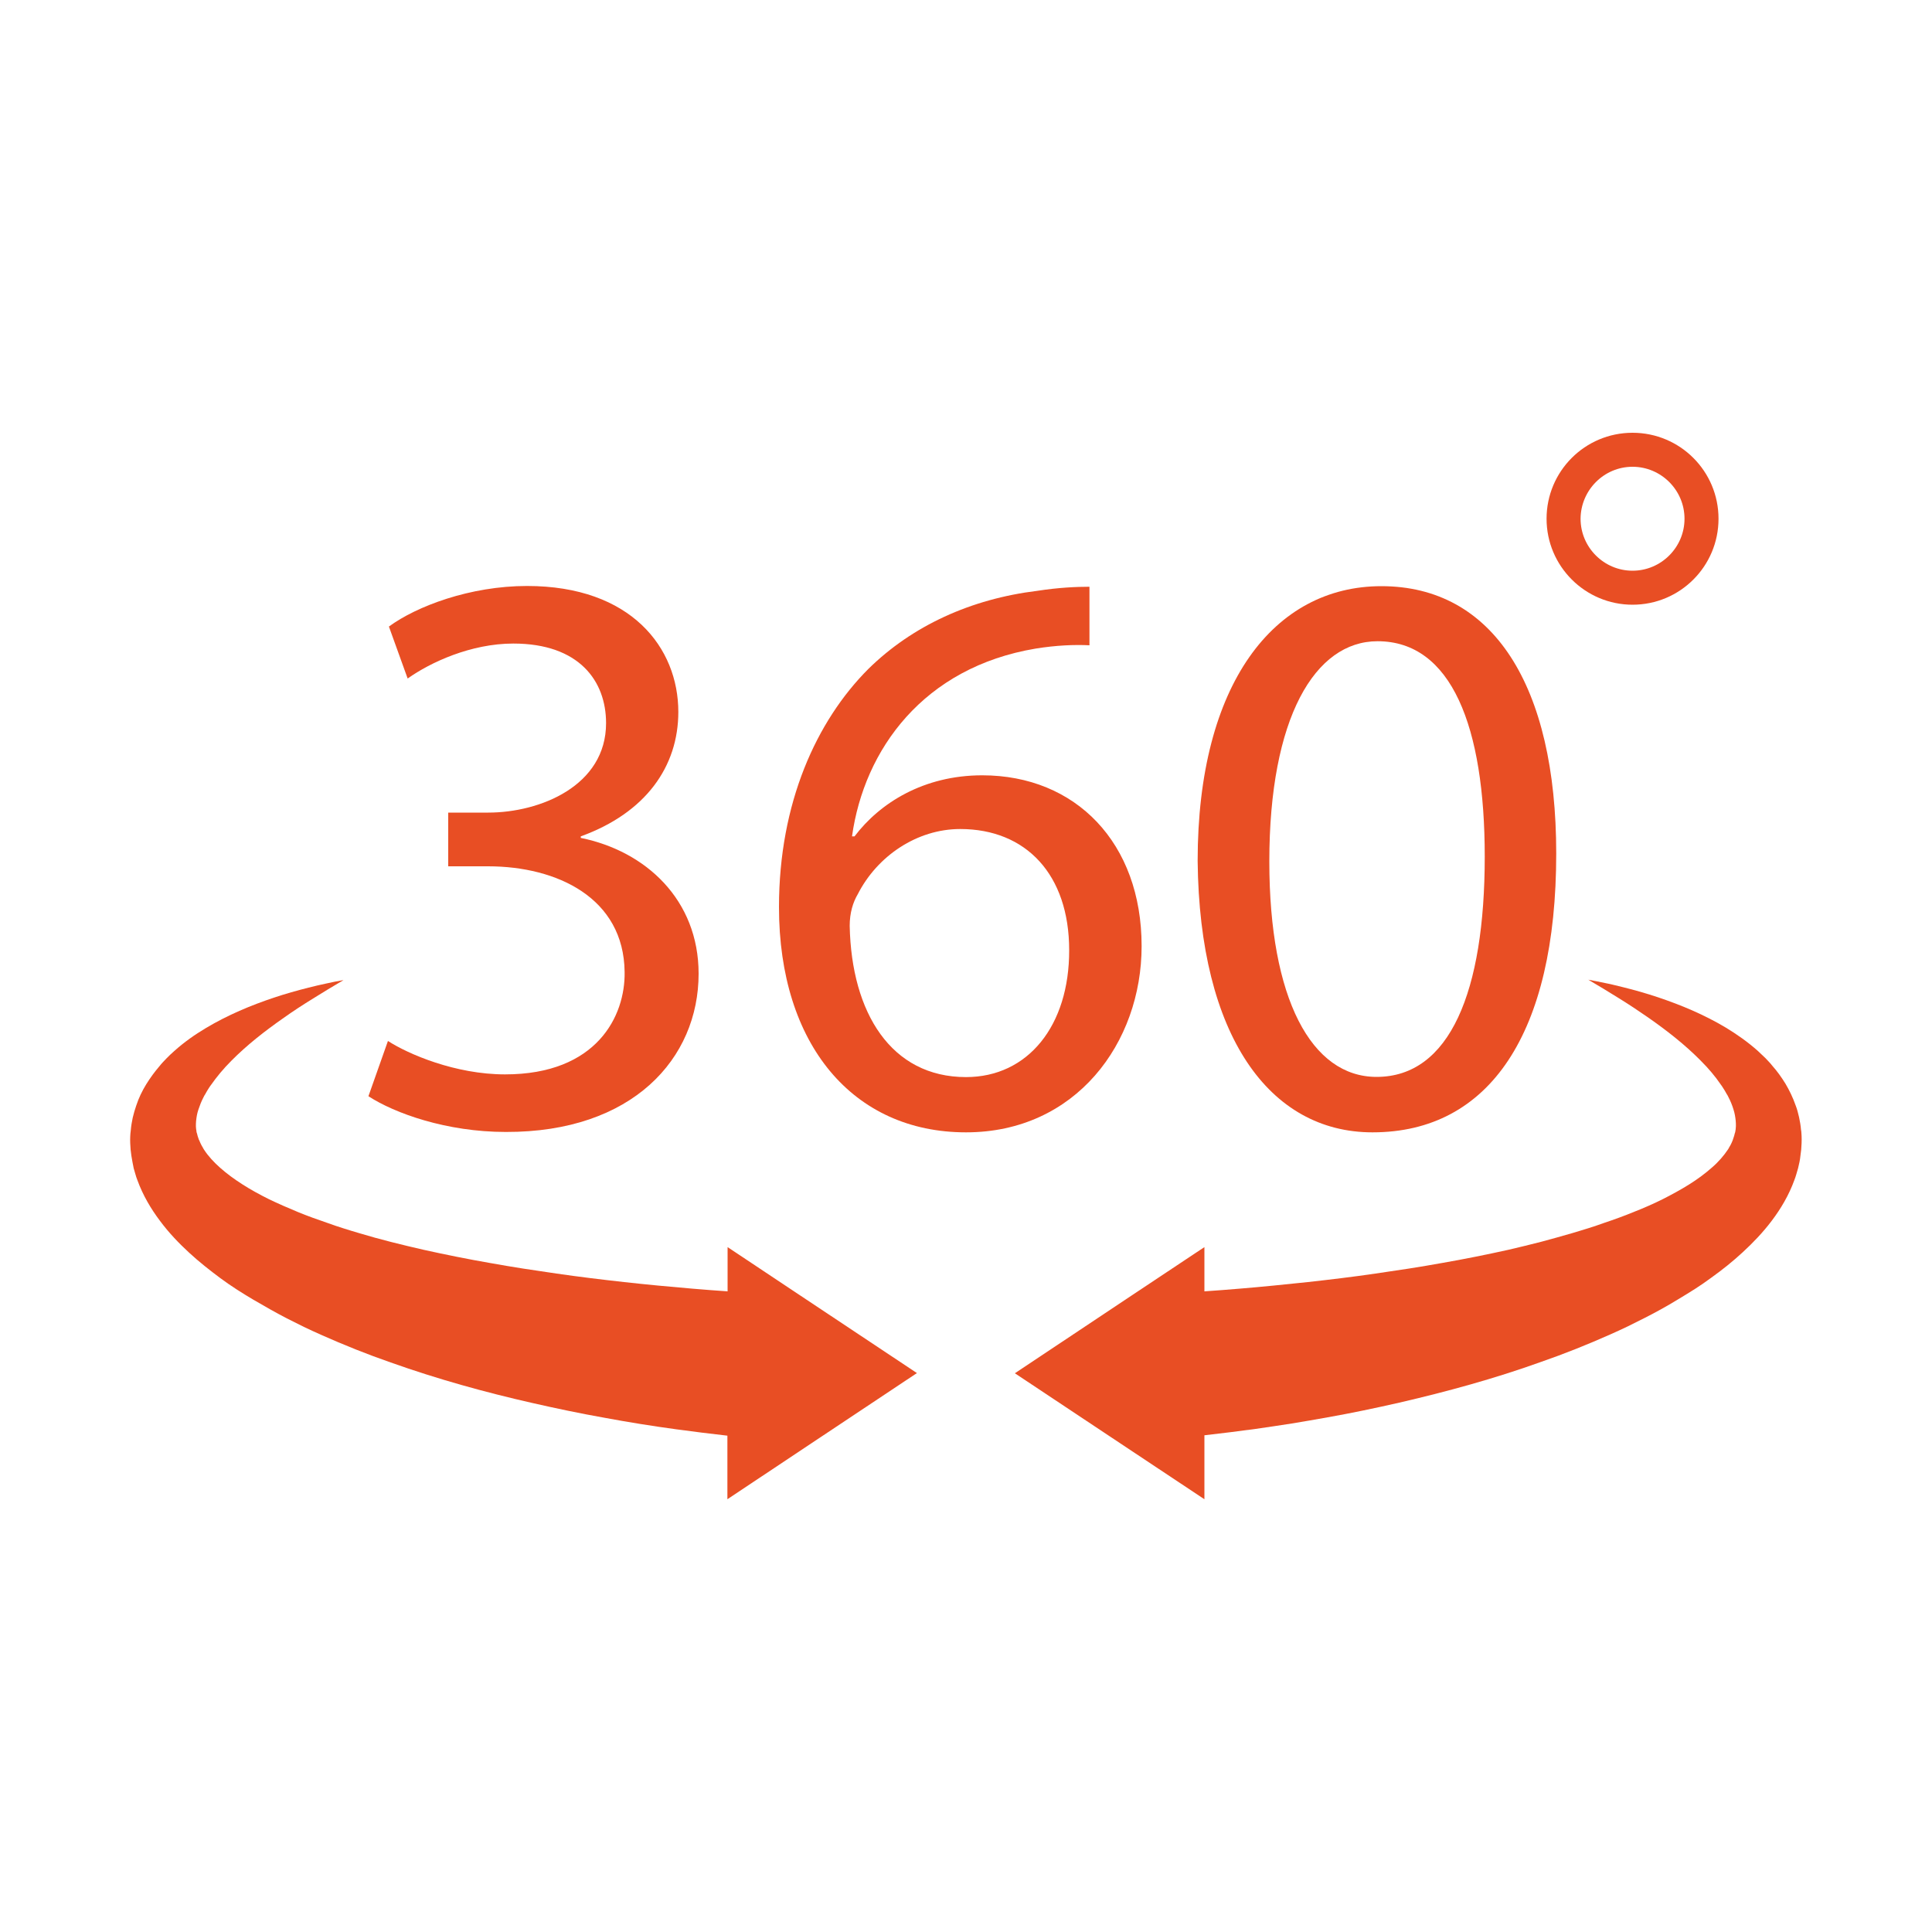
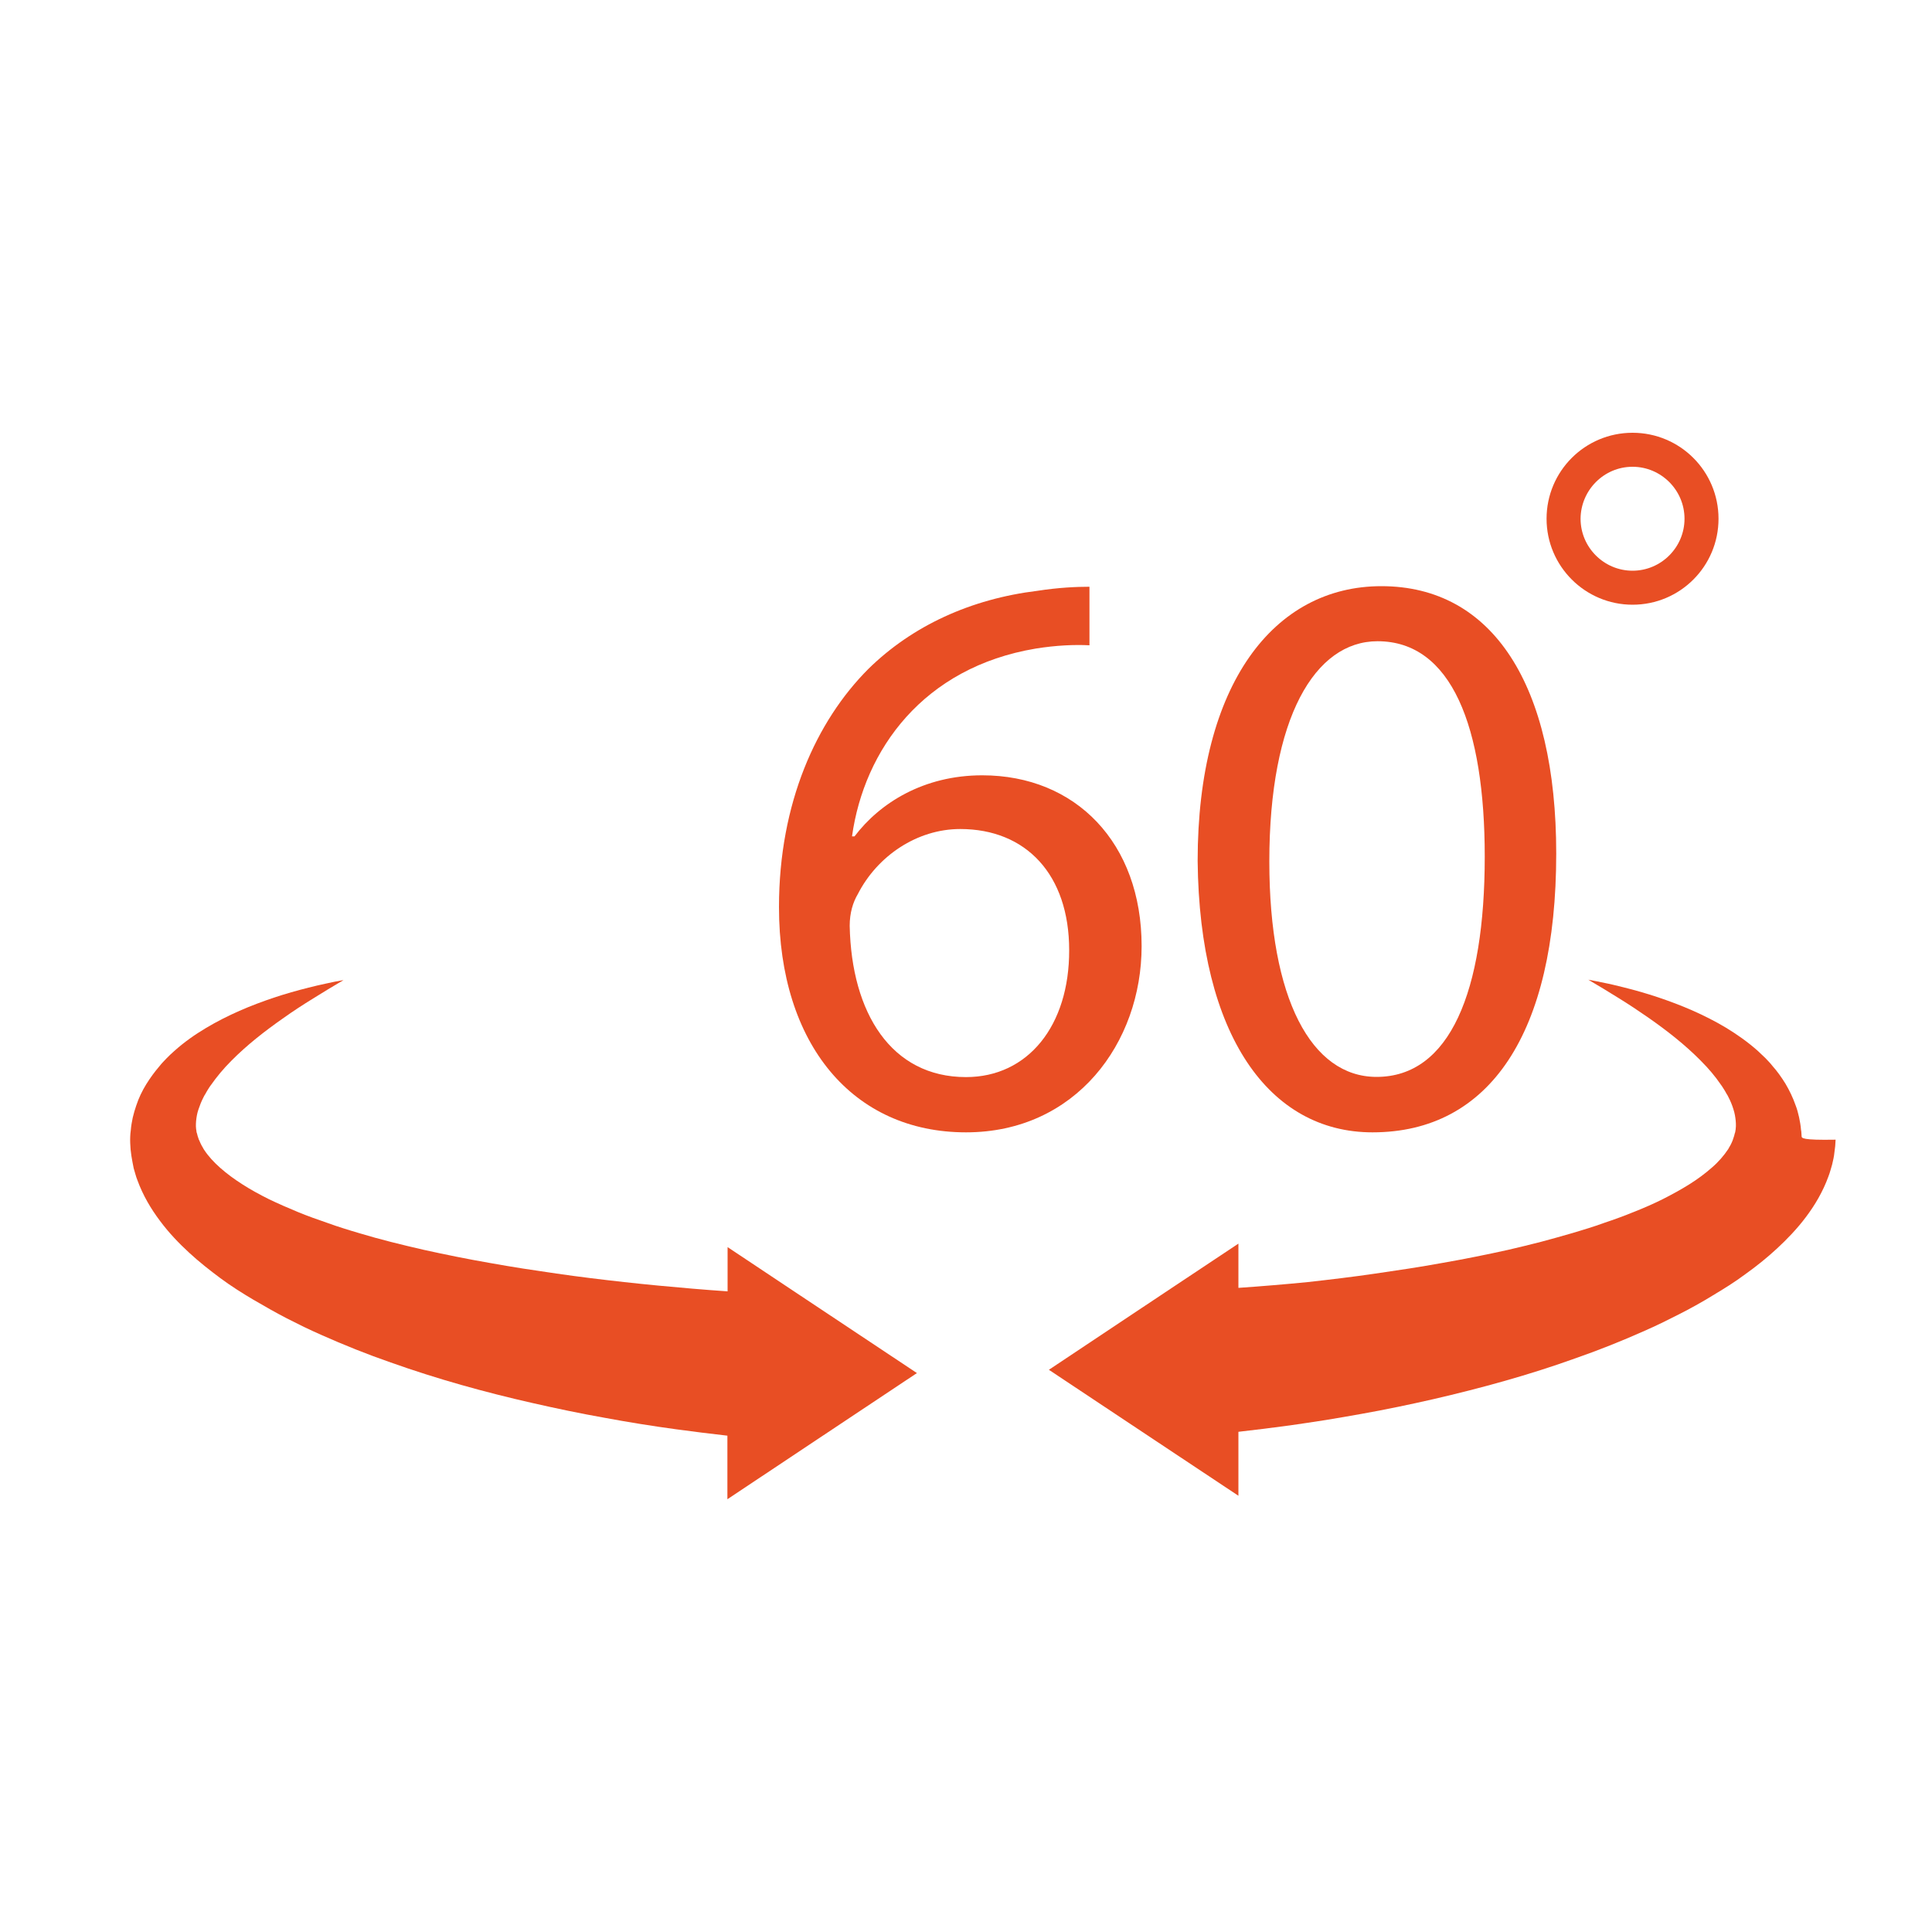
<svg xmlns="http://www.w3.org/2000/svg" version="1.1" id="BACKGROUND" x="0px" y="0px" viewBox="0 0 1000 1000" style="enable-background:new 0 0 1000 1000;" xml:space="preserve">
  <style type="text/css">
	.st0{fill:#E84E24;}
</style>
  <g id="TEXT">
</g>
  <g>
-     <path class="st0" d="M361.6,504c0-38.3-27.4-63.5-61-70.3v-0.8c33.7-12.2,50.5-36.2,50.5-64.4c0-33.2-24.4-65.2-78.3-65.2   c-29.5,0-57.2,10.5-71.5,21l9.7,26.9c11.8-8.4,32.8-18.1,54.7-18.1c34.1,0,48,19.4,48,41.2c0,32.4-34.1,46.3-61,46.3H232v27.8h20.6   c35.8,0,70.3,16.4,70.7,54.7c0.4,22.7-14.3,53-61.9,53c-25.7,0-50.1-10.5-60.6-17.3l-10.1,28.6c13.5,8.8,40.4,18.5,71.1,18.5   C327.5,586.1,361.6,547.8,361.6,504z" />
    <path class="st0" d="M590.9,489.7c0-53.4-34.1-88.4-82.5-88.4c-30.3,0-53,14.3-66.1,31.6h-1.3c6.3-45,37-87.5,95.1-97.2   c10.5-1.7,20.2-2.1,27.8-1.7v-30.3c-6.7,0-16,0.4-26.9,2.1c-34.5,4.2-64.8,18.1-87.5,40.4c-26.9,26.9-46.3,69.4-46.3,123.3   c0,71.1,38.3,116.6,96.8,116.6C556.8,586.1,590.9,539.8,590.9,489.7z M500,557.5c-38.7,0-59.3-33.2-60.2-78.3   c0-6.7,1.7-12.2,4.2-16.4c10.1-19.8,30.7-33.7,53-33.7c34.1,0,56.4,23.6,56.4,62.7C553.5,531,532,557.5,500,557.5z" />
    <path class="st0" d="M710.4,586.1c60.6,0,95.1-51.3,95.1-144.3c0-87.1-32.8-138.4-90.5-138.4c-55.5,0-95.1,50.5-95.1,142.2   C620.8,536,657,586.1,710.4,586.1z M713,331.9c38.3,0,55.5,44.2,55.5,111.5c0,69.9-18.1,114-56,114c-33.7,0-55.5-40.4-55.5-111.5   C657,371.5,680.6,331.9,713,331.9z" />
    <path class="st0" d="M845,313c24.6,0,44.5-19.9,44.5-44.5c0-24.6-19.9-44.5-44.5-44.5c-24.6,0-44.5,19.9-44.5,44.5   C800.5,293.1,820.5,313,845,313z M845,241.6c14.8,0,26.9,12.1,26.9,26.9c0,14.8-12.1,26.9-26.9,26.9c-14.8,0-26.9-12.1-26.9-26.9   C818.2,253.7,830.2,241.6,845,241.6z" />
    <path class="st0" d="M376.6,645.5v22.9c-6.1-0.4-12.2-0.9-18.3-1.4c-11.8-1-23.5-2.1-35.2-3.4c-11.7-1.3-23.3-2.7-35-4.4l-8.7-1.3   c-2.9-0.4-5.8-0.9-8.7-1.3l-4.3-0.7l-4.3-0.7l-8.6-1.5c-11.5-2-22.9-4.3-34.2-6.8c-11.3-2.6-22.4-5.3-33.3-8.6   c-2.7-0.8-5.4-1.6-8.2-2.5l-4-1.3l-2-0.7l-2-0.7c-5.3-1.8-10.6-3.7-15.7-5.8c-5.1-2.1-10.1-4.3-14.9-6.6c-4.8-2.4-9.4-4.9-13.6-7.6   c-8.5-5.4-15.8-11.6-19.9-17.9c-0.3-0.4-0.5-0.8-0.7-1.2c-0.2-0.4-0.5-0.8-0.7-1.2c-0.4-0.8-0.8-1.6-1.1-2.4l-0.3-0.6l-0.1-0.3   l-0.1-0.3c-0.1-0.4-0.3-0.8-0.4-1.2c-0.1-0.4-0.2-0.8-0.3-1.2l-0.2-0.6c-0.1-0.2-0.1-0.4-0.1-0.6c0-0.4-0.2-0.9-0.2-1.3   c0-0.4-0.1-0.9-0.1-1.3c0-0.9,0-1.8,0.1-2.8c0.2-1.9,0.5-3.9,1.2-5.9c0.7-2.1,1.5-4.2,2.6-6.3l0.4-0.8l0.5-0.8l0.9-1.6   c0.7-1.1,1.3-2.2,2.1-3.2c3-4.3,6.5-8.5,10.5-12.5c8-8.1,17.3-15.4,27.2-22.3c4.9-3.5,10-6.8,15.2-10c1.3-0.8,2.6-1.6,3.9-2.4   c1.3-0.8,2.6-1.6,3.9-2.4c2.6-1.6,5.3-3.1,7.9-4.7c-3,0.5-6.1,1.1-9.1,1.8c-1.5,0.3-3,0.7-4.5,1c-1.5,0.4-3,0.7-4.5,1.1   c-6,1.5-12,3.2-18,5.2c-11.9,4-23.7,8.9-35.1,15.7c-5.7,3.4-11.3,7.3-16.5,12c-1.3,1.1-2.6,2.4-3.9,3.7c-0.6,0.7-1.3,1.3-1.9,2   l-0.9,1l-0.9,1.1c-2.4,2.8-4.7,5.9-6.8,9.3c-2.1,3.4-3.9,7.1-5.2,11.1c-0.7,2-1.3,4.1-1.8,6.2c-0.2,1.1-0.4,2.1-0.6,3.2   c-0.2,1.1-0.3,2.2-0.4,3.3c-0.1,0.6-0.1,1.1-0.2,1.7l-0.1,1.7c0,1.1-0.1,2.2,0,3.3c0.1,1.1,0.1,2.2,0.2,3.3l0.1,0.8l0.1,0.8   l0.2,1.6c0.3,2.2,0.8,4.3,1.2,6.5c0.3,1.1,0.6,2.1,0.9,3.1c0.3,1,0.6,2.1,1,3c2.9,8,7.1,15,11.7,21.1c4.6,6.2,9.7,11.5,15,16.4   c5.3,4.9,10.8,9.2,16.3,13.3c1.4,1,2.8,2,4.2,3l4.2,2.8c2.8,1.8,5.7,3.6,8.6,5.3c5.8,3.4,11.6,6.7,17.4,9.7l2.2,1.1l2.2,1.1   l4.4,2.2c3,1.4,5.9,2.8,8.9,4.1c11.9,5.3,23.9,10.1,36,14.3c24.2,8.6,48.7,15.4,73.4,21c12.3,2.8,24.7,5.4,37.1,7.6   c12.4,2.3,24.8,4.3,37.3,6c8.8,1.2,17.7,2.3,26.5,3.3V776l43.7-29.1l54.4-36.2l-60.3-40.1L376.6,645.5z" />
-     <path class="st0" d="M932.5,588l-0.1-1.6c0-0.6-0.1-1.1-0.2-1.6c-0.1-1.1-0.2-2.2-0.4-3.3c-0.2-1.1-0.4-2.2-0.6-3.2   c-0.5-2.1-1-4.2-1.8-6.2c-1.4-4-3.2-7.7-5.2-11.1c-2.1-3.4-4.3-6.5-6.8-9.3l-0.9-1.1l-0.9-1l-1.9-2c-1.3-1.2-2.6-2.5-3.9-3.7   c-5.3-4.7-10.9-8.6-16.5-12c-11.4-6.8-23.2-11.7-35.1-15.7c-6-2-11.9-3.7-18-5.2c-1.5-0.4-3-0.7-4.5-1.1c-1.5-0.4-3-0.7-4.5-1   c-3-0.6-6.1-1.3-9.1-1.8c2.6,1.6,5.3,3.1,7.9,4.7c1.3,0.8,2.6,1.6,3.9,2.4c1.3,0.8,2.6,1.6,3.9,2.4c5.2,3.2,10.3,6.6,15.2,10   c9.9,6.9,19.2,14.2,27.2,22.3c4,4,7.6,8.2,10.5,12.5c0.8,1,1.4,2.2,2.1,3.2l0.9,1.6l0.5,0.8l0.4,0.8c1.1,2.1,2,4.3,2.6,6.3   c0.7,2.1,1,4.1,1.2,6c0.1,0.9,0.1,1.9,0.1,2.8c0,0.5-0.1,0.9-0.1,1.3c0,0.4-0.1,0.9-0.2,1.3c0,0.2,0,0.4-0.1,0.6l-0.2,0.6   c-0.1,0.4-0.2,0.8-0.3,1.2c-0.1,0.4-0.3,0.8-0.4,1.2l-0.1,0.3l-0.1,0.3l-0.2,0.6c-0.3,0.8-0.7,1.6-1.1,2.4   c-0.2,0.4-0.5,0.8-0.7,1.2c-0.2,0.4-0.4,0.8-0.7,1.2c-2.1,3.1-4.8,6.3-8.3,9.3c-3.4,3-7.3,5.9-11.6,8.6c-4.3,2.7-8.9,5.2-13.6,7.6   c-4.8,2.4-9.8,4.6-14.9,6.6c-5.1,2.1-10.3,4-15.7,5.8l-2,0.7l-2,0.7l-4,1.3c-2.7,0.8-5.4,1.7-8.2,2.5c-5.4,1.6-11,3.1-16.5,4.6   c-2.8,0.7-5.6,1.4-8.4,2.1l-4.2,1l-4.2,1c-11.3,2.5-22.7,4.8-34.2,6.8l-8.6,1.5l-4.3,0.7l-4.3,0.7c-5.8,0.9-11.6,1.7-17.4,2.6   c-11.6,1.7-23.3,3.1-35,4.4c-5.8,0.6-11.7,1.2-17.6,1.8c-5.9,0.6-11.7,1.1-17.6,1.6c-6.1,0.5-12.2,1-18.3,1.4v-22.9l-37.9,25.2   l-60.2,40.1l54.3,36.1l43.8,29.1v-33.1c8.8-1,17.7-2.1,26.5-3.3c6.2-0.9,12.4-1.8,18.7-2.8c6.2-1,12.4-2.1,18.6-3.2   c12.4-2.2,24.8-4.8,37.1-7.6c24.6-5.7,49.2-12.4,73.4-21.1c12.1-4.2,24.1-9,36-14.3c3-1.3,5.9-2.7,8.9-4.1l4.4-2.2l2.2-1.1l2.2-1.1   c5.9-3,11.7-6.2,17.4-9.7c2.9-1.7,5.7-3.5,8.6-5.3l4.2-2.8c1.4-1,2.8-2,4.2-3c5.6-4,11.1-8.4,16.3-13.2c5.3-4.9,10.4-10.2,15-16.3   c4.6-6.1,8.8-13.1,11.7-21.1c0.4-1,0.7-2,1-3c0.3-1,0.6-2,0.9-3.1c0.5-2.1,1-4.2,1.2-6.4l0.2-1.6l0.1-0.8l0.1-0.8   c0.1-1.1,0.1-2.2,0.2-3.3C932.6,590.2,932.5,589.1,932.5,588z" />
+     <path class="st0" d="M932.5,588l-0.1-1.6c0-0.6-0.1-1.1-0.2-1.6c-0.1-1.1-0.2-2.2-0.4-3.3c-0.2-1.1-0.4-2.2-0.6-3.2   c-0.5-2.1-1-4.2-1.8-6.2c-1.4-4-3.2-7.7-5.2-11.1c-2.1-3.4-4.3-6.5-6.8-9.3l-0.9-1.1l-0.9-1l-1.9-2c-1.3-1.2-2.6-2.5-3.9-3.7   c-5.3-4.7-10.9-8.6-16.5-12c-11.4-6.8-23.2-11.7-35.1-15.7c-6-2-11.9-3.7-18-5.2c-1.5-0.4-3-0.7-4.5-1.1c-1.5-0.4-3-0.7-4.5-1   c-3-0.6-6.1-1.3-9.1-1.8c2.6,1.6,5.3,3.1,7.9,4.7c1.3,0.8,2.6,1.6,3.9,2.4c1.3,0.8,2.6,1.6,3.9,2.4c5.2,3.2,10.3,6.6,15.2,10   c9.9,6.9,19.2,14.2,27.2,22.3c4,4,7.6,8.2,10.5,12.5c0.8,1,1.4,2.2,2.1,3.2l0.9,1.6l0.5,0.8l0.4,0.8c1.1,2.1,2,4.3,2.6,6.3   c0.7,2.1,1,4.1,1.2,6c0.1,0.9,0.1,1.9,0.1,2.8c0,0.5-0.1,0.9-0.1,1.3c0,0.4-0.1,0.9-0.2,1.3c0,0.2,0,0.4-0.1,0.6l-0.2,0.6   c-0.1,0.4-0.2,0.8-0.3,1.2c-0.1,0.4-0.3,0.8-0.4,1.2l-0.1,0.3l-0.1,0.3l-0.2,0.6c-0.3,0.8-0.7,1.6-1.1,2.4   c-0.2,0.4-0.5,0.8-0.7,1.2c-0.2,0.4-0.4,0.8-0.7,1.2c-2.1,3.1-4.8,6.3-8.3,9.3c-3.4,3-7.3,5.9-11.6,8.6c-4.3,2.7-8.9,5.2-13.6,7.6   c-4.8,2.4-9.8,4.6-14.9,6.6c-5.1,2.1-10.3,4-15.7,5.8l-2,0.7l-2,0.7l-4,1.3c-2.7,0.8-5.4,1.7-8.2,2.5c-5.4,1.6-11,3.1-16.5,4.6   c-2.8,0.7-5.6,1.4-8.4,2.1l-4.2,1l-4.2,1c-11.3,2.5-22.7,4.8-34.2,6.8l-8.6,1.5l-4.3,0.7l-4.3,0.7c-5.8,0.9-11.6,1.7-17.4,2.6   c-11.6,1.7-23.3,3.1-35,4.4c-5.9,0.6-11.7,1.1-17.6,1.6c-6.1,0.5-12.2,1-18.3,1.4v-22.9l-37.9,25.2   l-60.2,40.1l54.3,36.1l43.8,29.1v-33.1c8.8-1,17.7-2.1,26.5-3.3c6.2-0.9,12.4-1.8,18.7-2.8c6.2-1,12.4-2.1,18.6-3.2   c12.4-2.2,24.8-4.8,37.1-7.6c24.6-5.7,49.2-12.4,73.4-21.1c12.1-4.2,24.1-9,36-14.3c3-1.3,5.9-2.7,8.9-4.1l4.4-2.2l2.2-1.1l2.2-1.1   c5.9-3,11.7-6.2,17.4-9.7c2.9-1.7,5.7-3.5,8.6-5.3l4.2-2.8c1.4-1,2.8-2,4.2-3c5.6-4,11.1-8.4,16.3-13.2c5.3-4.9,10.4-10.2,15-16.3   c4.6-6.1,8.8-13.1,11.7-21.1c0.4-1,0.7-2,1-3c0.3-1,0.6-2,0.9-3.1c0.5-2.1,1-4.2,1.2-6.4l0.2-1.6l0.1-0.8l0.1-0.8   c0.1-1.1,0.1-2.2,0.2-3.3C932.6,590.2,932.5,589.1,932.5,588z" />
  </g>
</svg>